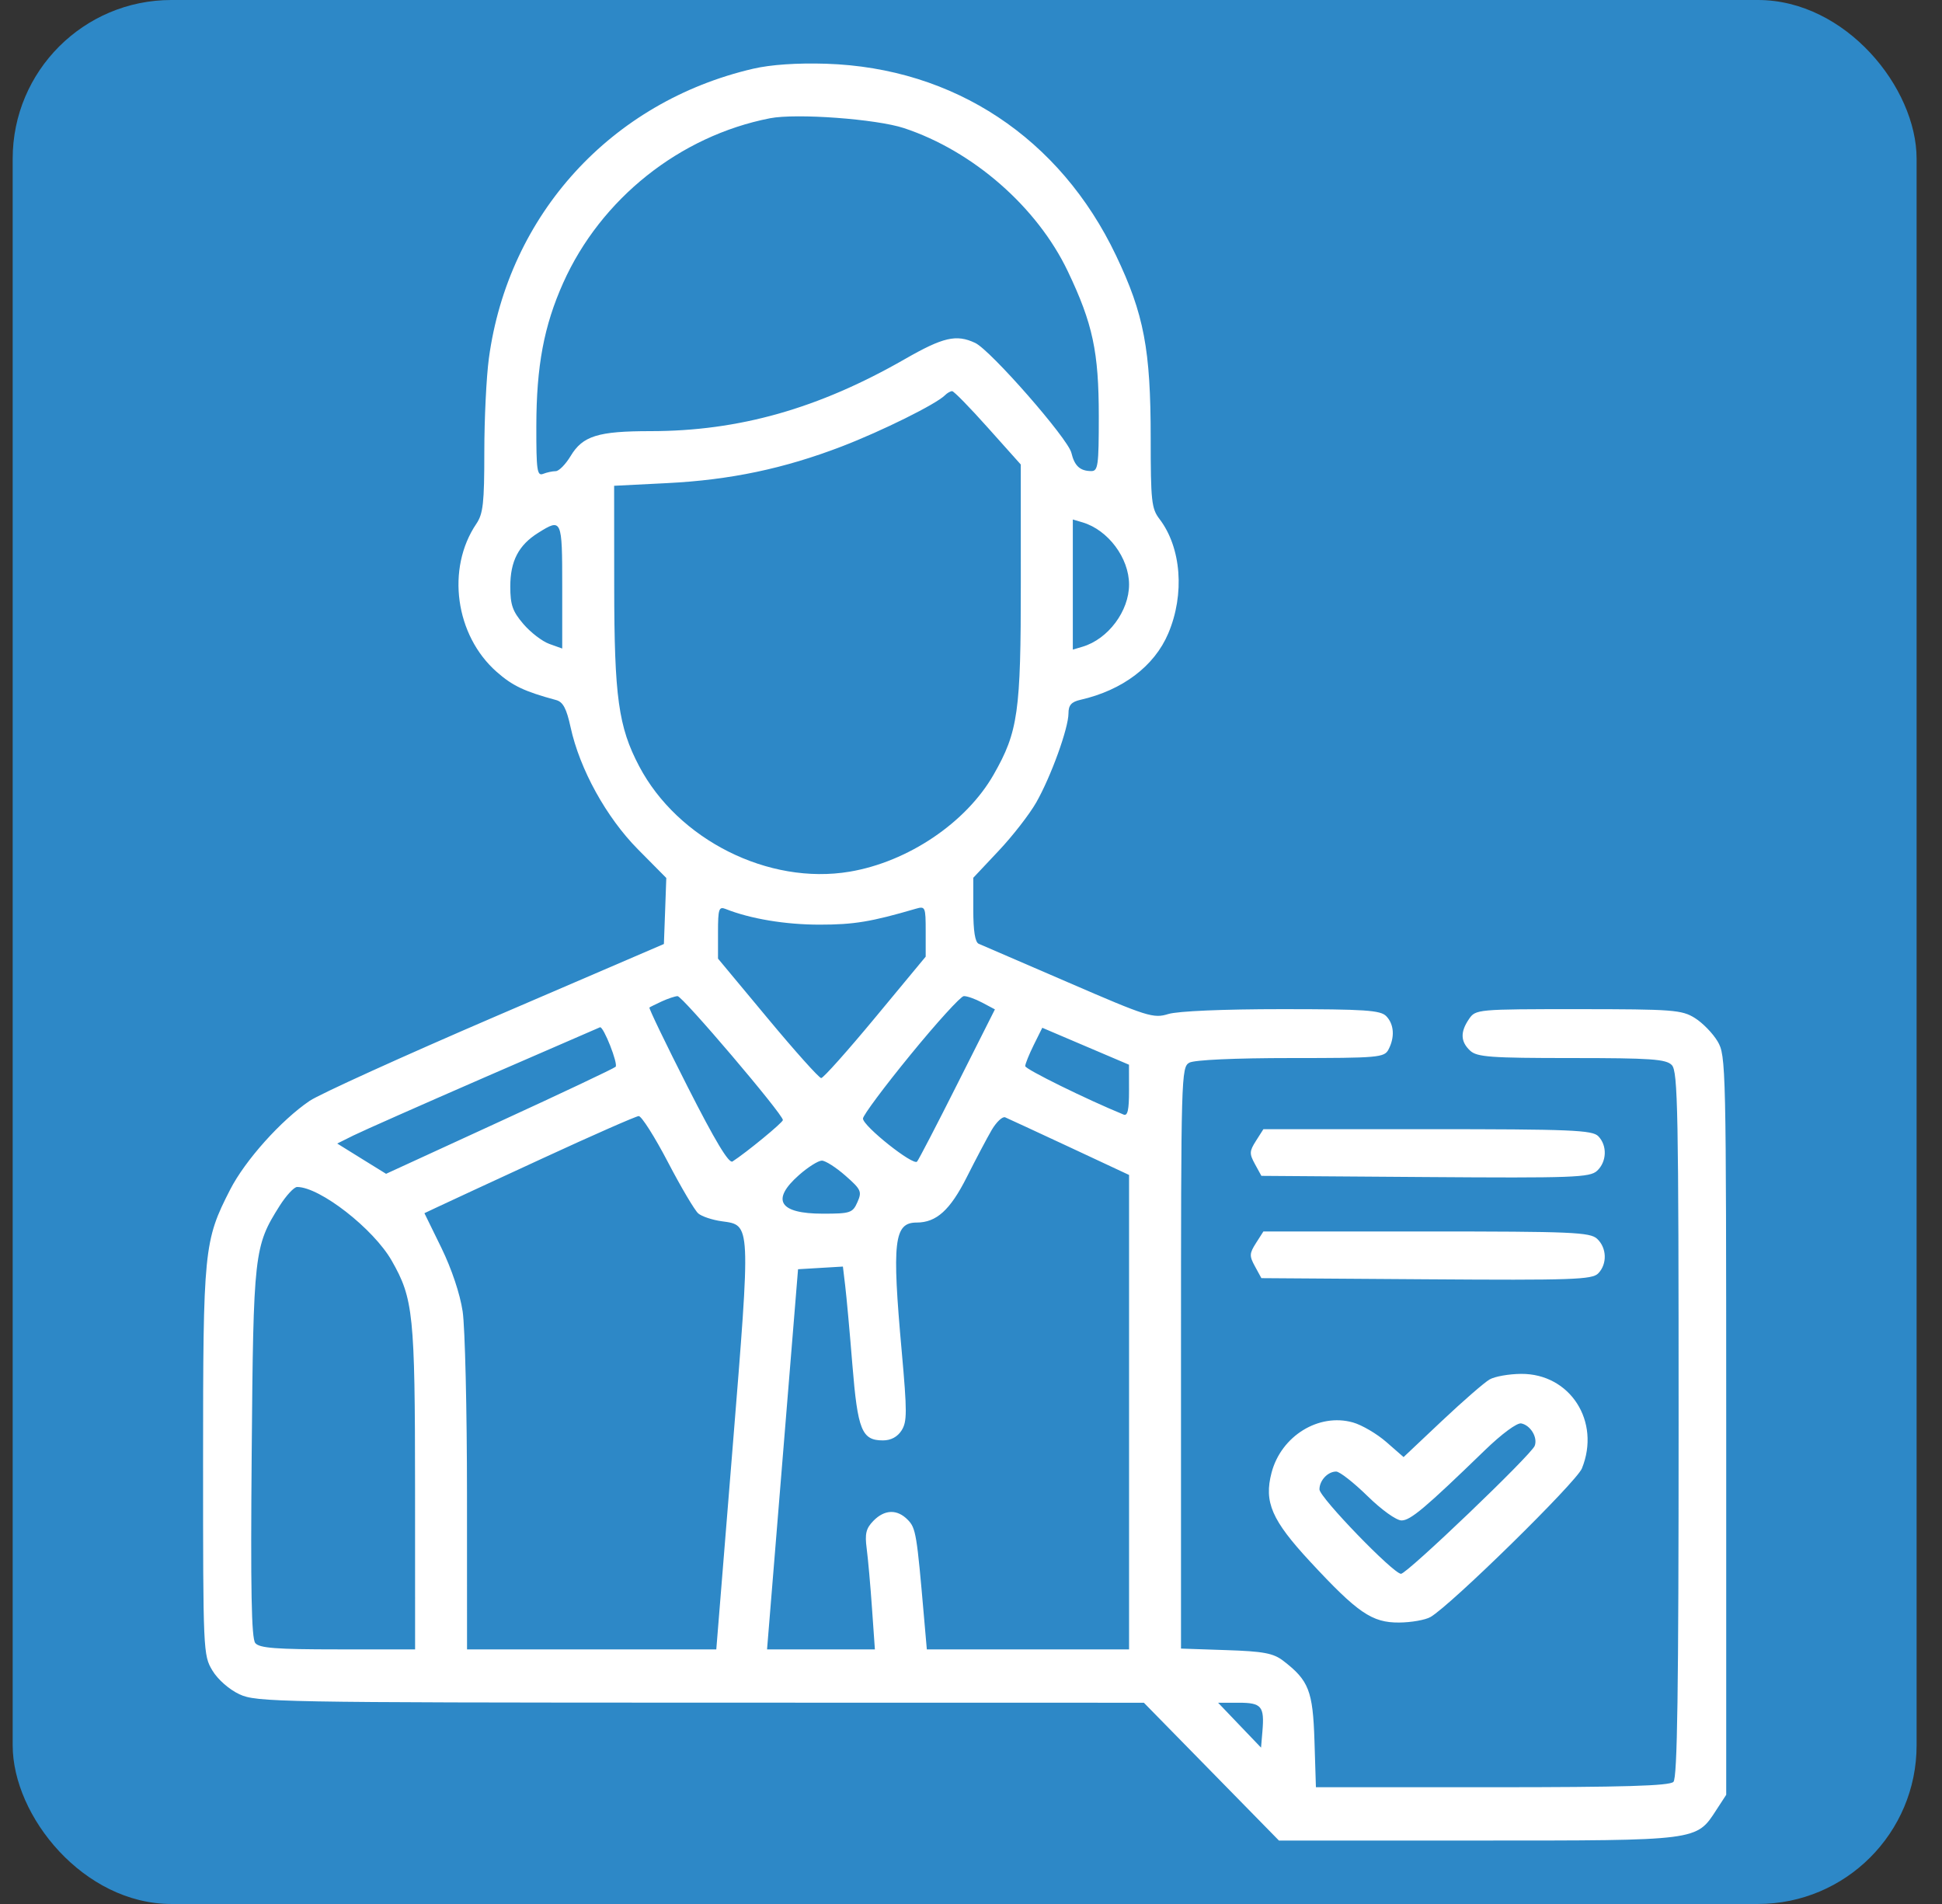
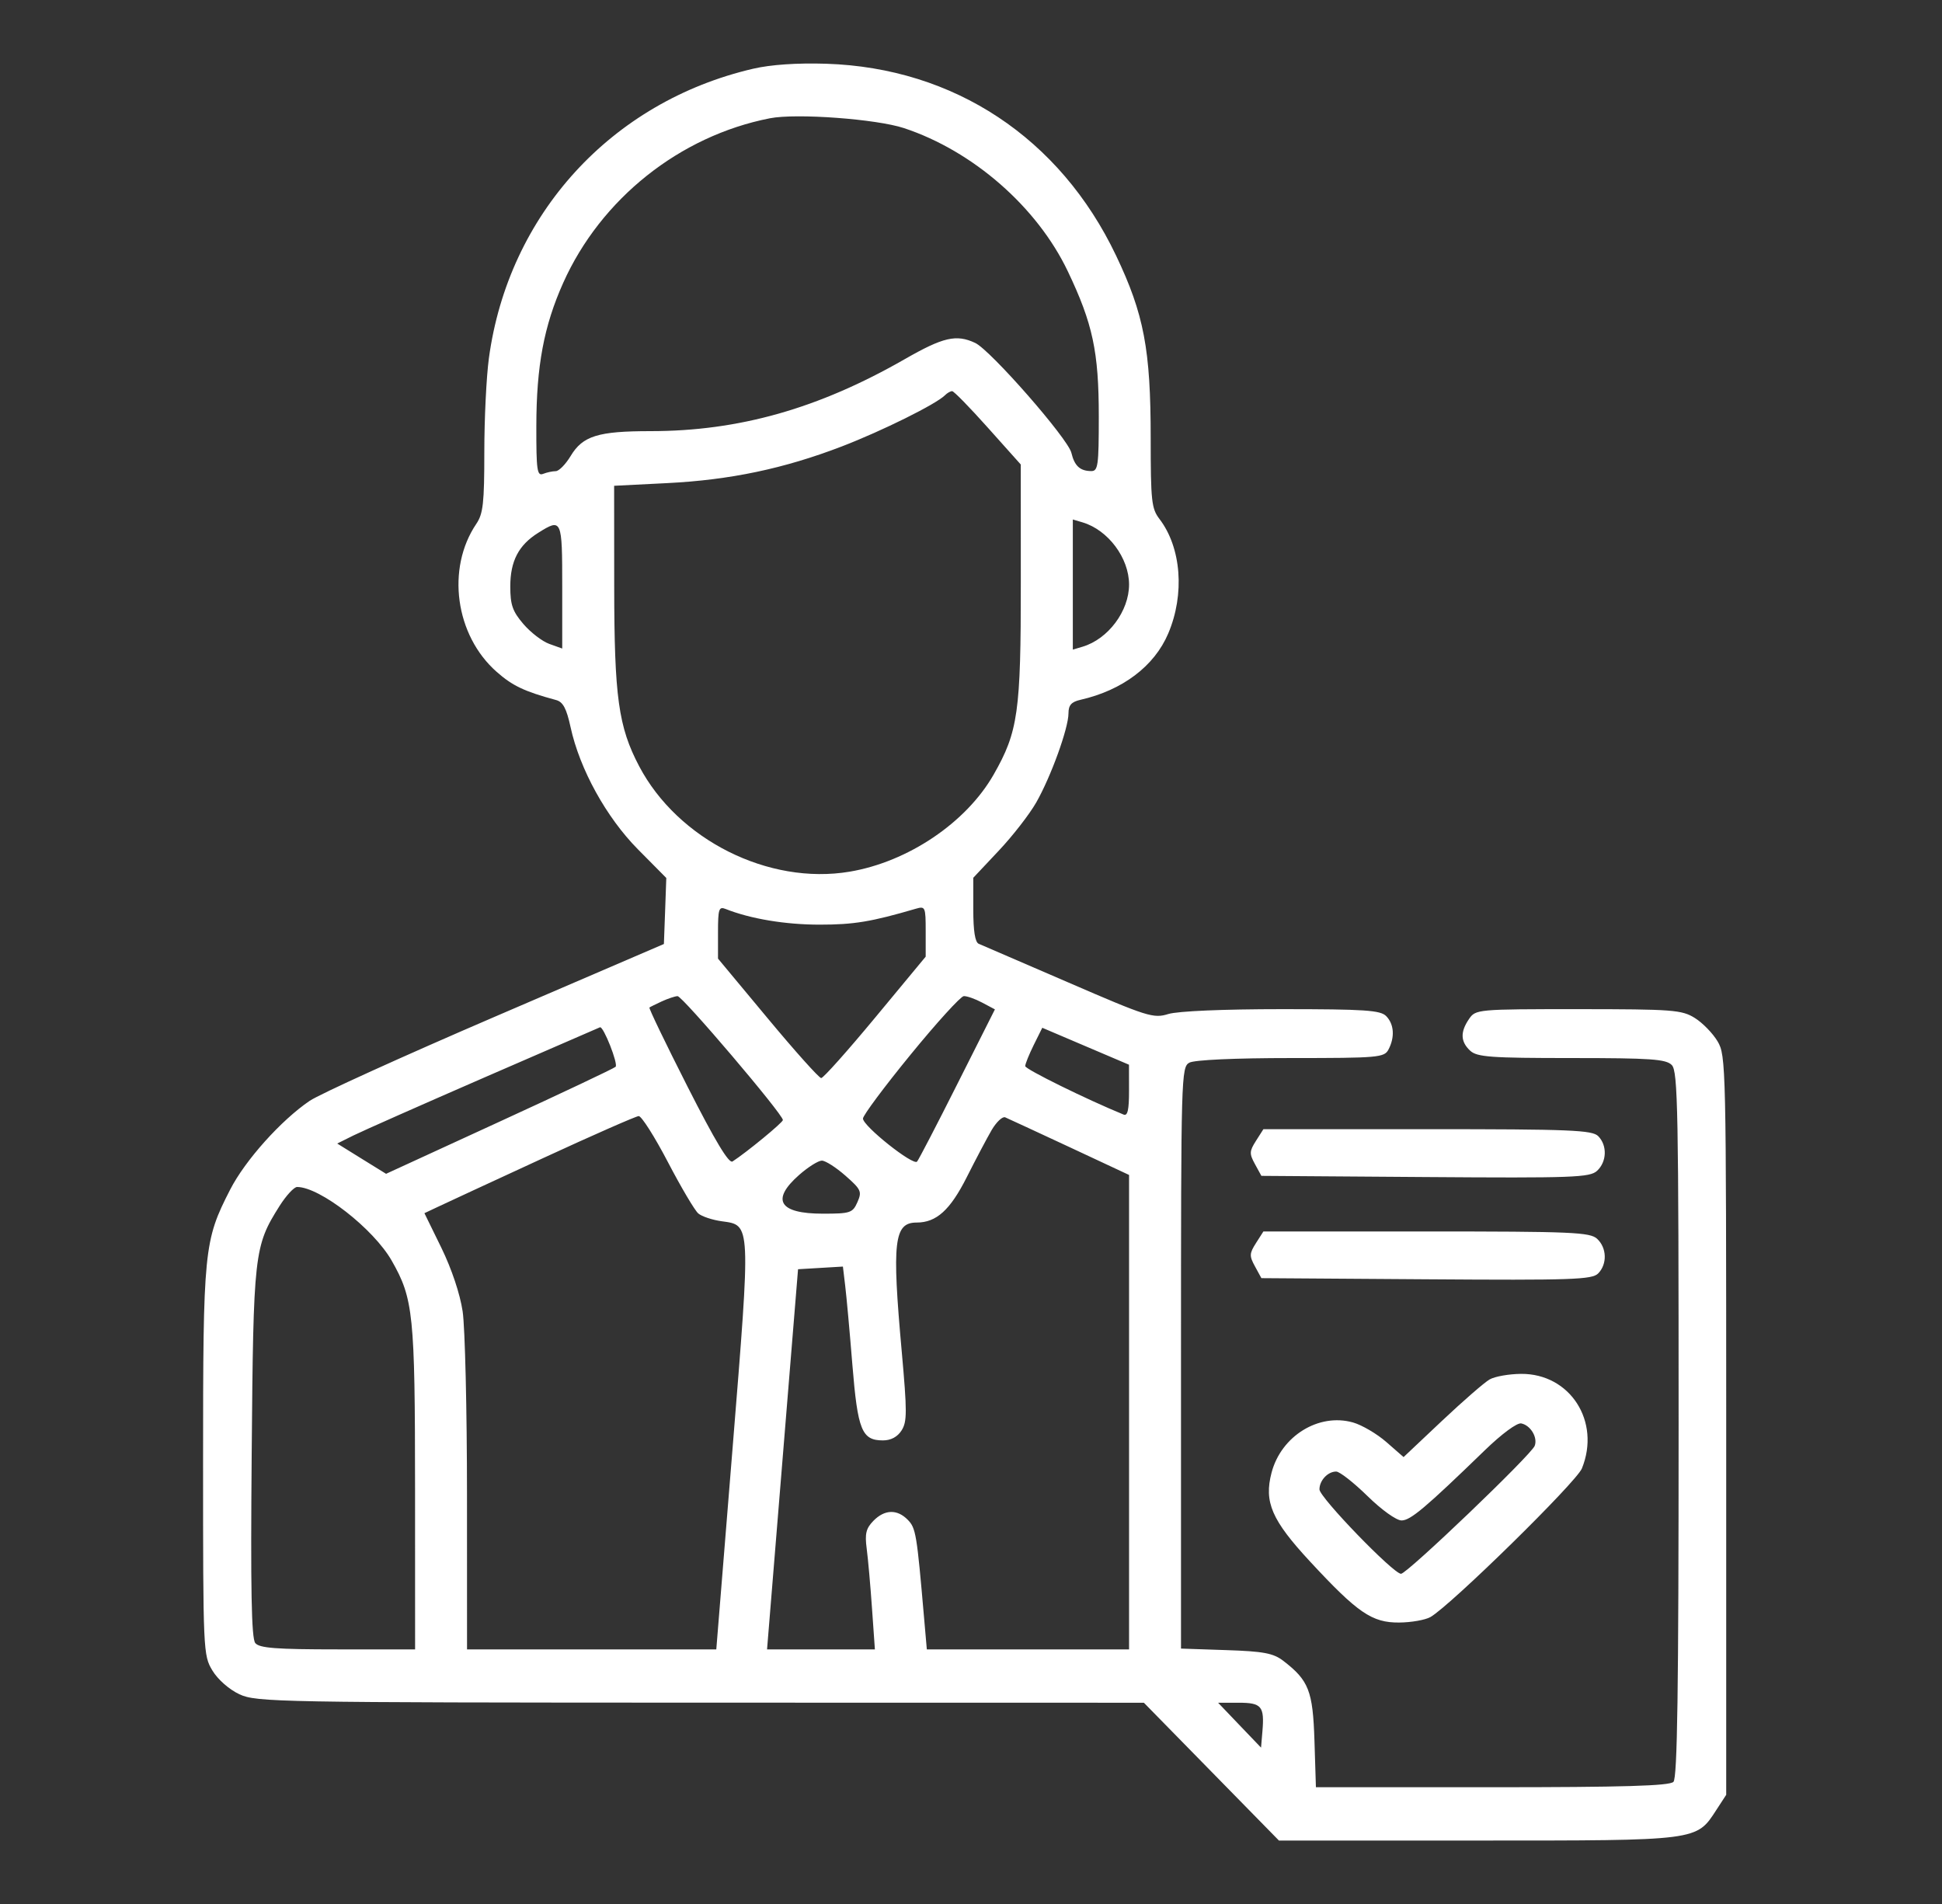
<svg xmlns="http://www.w3.org/2000/svg" width="51" height="50" viewBox="0 0 51 50" fill="none">
  <rect x="0" y="0" width="51" height="50" fill="#333333" stroke="none" />
-   <rect x="0.333" width="50" height="50" rx="4.167" fill="#2D88C7" />
  <path fill-rule="evenodd" clip-rule="evenodd" d="M19.778 1.805C16.054 2.671 13.35 5.634 12.839 9.408C12.773 9.892 12.719 10.999 12.719 11.867C12.719 13.213 12.688 13.492 12.509 13.756C11.714 14.931 11.955 16.686 13.044 17.644C13.46 18.011 13.772 18.158 14.605 18.384C14.786 18.433 14.877 18.605 14.984 19.095C15.224 20.199 15.921 21.462 16.751 22.302L17.498 23.056L17.467 23.923L17.435 24.79L13.018 26.69C10.588 27.735 8.39 28.734 8.132 28.909C7.381 29.419 6.438 30.471 6.045 31.239C5.354 32.587 5.333 32.802 5.333 38.392C5.333 43.379 5.337 43.468 5.578 43.869C5.72 44.105 6.018 44.367 6.288 44.493C6.732 44.7 7.291 44.71 18.397 44.713L30.04 44.715L31.814 46.525L33.588 48.335L38.807 48.334C44.625 48.334 44.545 48.345 45.075 47.529L45.333 47.133L45.333 37.43C45.332 27.954 45.327 27.718 45.106 27.346C44.982 27.137 44.714 26.861 44.51 26.734C44.168 26.52 43.934 26.502 41.447 26.501C38.794 26.501 38.752 26.505 38.578 26.761C38.345 27.102 38.355 27.355 38.609 27.592C38.789 27.759 39.147 27.785 41.271 27.785C43.351 27.785 43.753 27.813 43.904 27.969C44.064 28.133 44.083 29.149 44.083 37.403C44.083 44.442 44.05 46.687 43.947 46.793C43.845 46.898 42.631 46.934 39.184 46.934H34.558L34.52 45.716C34.478 44.401 34.372 44.13 33.699 43.613C33.439 43.414 33.181 43.365 32.2 43.333L31.015 43.293V35.66C31.015 28.233 31.021 28.024 31.235 27.906C31.367 27.834 32.432 27.785 33.901 27.785C36.204 27.785 36.355 27.772 36.465 27.559C36.634 27.235 36.611 26.896 36.404 26.684C36.253 26.529 35.841 26.501 33.662 26.501C32.129 26.501 30.931 26.552 30.681 26.629C30.29 26.75 30.136 26.701 28.055 25.8C26.839 25.274 25.78 24.817 25.702 24.784C25.607 24.744 25.56 24.448 25.56 23.888V23.051L26.227 22.342C26.594 21.953 27.037 21.382 27.212 21.075C27.599 20.397 28.06 19.123 28.06 18.733C28.06 18.518 28.136 18.432 28.373 18.378C29.479 18.126 30.315 17.495 30.68 16.635C31.118 15.604 31.024 14.38 30.449 13.628C30.241 13.357 30.219 13.158 30.219 11.503C30.219 9.18 30.043 8.249 29.309 6.71C27.838 3.623 25.055 1.782 21.697 1.674C20.934 1.65 20.241 1.697 19.778 1.805ZM20.219 3.106C17.851 3.57 15.779 5.22 14.79 7.429C14.285 8.558 14.087 9.61 14.085 11.189C14.083 12.351 14.105 12.506 14.263 12.444C14.362 12.405 14.511 12.373 14.594 12.373C14.678 12.373 14.854 12.194 14.986 11.975C15.303 11.447 15.705 11.322 17.083 11.322C19.404 11.322 21.492 10.731 23.758 9.433C24.769 8.853 25.115 8.773 25.609 9.005C26.012 9.193 28.047 11.518 28.136 11.891C28.218 12.235 28.363 12.369 28.657 12.371C28.836 12.373 28.856 12.228 28.856 10.938C28.856 9.239 28.699 8.502 28.043 7.126C27.239 5.438 25.555 3.966 23.742 3.365C23.017 3.125 20.914 2.97 20.219 3.106ZM24.816 10.38C24.583 10.613 23.169 11.315 22.109 11.723C20.591 12.306 19.178 12.604 17.52 12.687L16.128 12.757L16.13 15.397C16.132 18.303 16.241 19.088 16.785 20.121C17.803 22.054 20.185 23.248 22.312 22.891C23.847 22.633 25.375 21.603 26.096 20.339C26.737 19.215 26.81 18.699 26.808 15.311L26.807 12.198L25.946 11.235C25.473 10.705 25.05 10.272 25.005 10.272C24.96 10.272 24.875 10.32 24.816 10.38ZM28.174 15.351V17.059L28.43 16.983C29.1 16.784 29.651 16.048 29.651 15.351C29.651 14.653 29.1 13.917 28.43 13.718L28.174 13.642V15.351ZM14.135 13.992C13.619 14.315 13.401 14.734 13.401 15.401C13.401 15.884 13.46 16.054 13.745 16.387C13.934 16.608 14.241 16.844 14.427 16.91L14.765 17.031V15.403C14.765 13.627 14.754 13.604 14.135 13.992ZM18.856 24.482V25.174L20.161 26.742C20.878 27.605 21.511 28.311 21.566 28.311C21.622 28.311 22.262 27.593 22.989 26.716L24.31 25.122V24.455C24.31 23.819 24.299 23.792 24.055 23.863C22.88 24.207 22.426 24.282 21.526 24.282C20.623 24.282 19.706 24.129 19.055 23.87C18.879 23.8 18.856 23.871 18.856 24.482ZM17.378 26.298C17.222 26.371 17.076 26.442 17.055 26.458C17.033 26.473 17.484 27.409 18.057 28.538C18.779 29.96 19.141 30.563 19.237 30.501C19.599 30.268 20.56 29.478 20.56 29.413C20.56 29.26 17.917 26.151 17.793 26.159C17.721 26.163 17.535 26.226 17.378 26.298ZM23.913 27.696C23.225 28.537 22.663 29.292 22.663 29.374C22.663 29.571 23.985 30.622 24.084 30.504C24.127 30.453 24.605 29.534 25.145 28.459L26.128 26.507L25.793 26.329C25.609 26.231 25.391 26.154 25.31 26.159C25.229 26.164 24.6 26.855 23.913 27.696ZM12.719 28.296C11.063 29.017 9.516 29.702 9.282 29.818L8.856 30.03L9.497 30.428L10.139 30.825L13.105 29.462C14.737 28.713 16.114 28.062 16.166 28.015C16.242 27.946 15.848 26.946 15.757 26.977C15.742 26.982 14.376 27.575 12.719 28.296ZM27.148 27.441C27.025 27.69 26.924 27.94 26.924 27.997C26.924 28.078 28.539 28.873 29.509 29.27C29.613 29.313 29.651 29.145 29.65 28.644L29.649 27.96L28.51 27.475L27.372 26.99L27.148 27.441ZM14.254 30.417C12.941 31.022 11.705 31.595 11.507 31.689L11.146 31.859L11.592 32.77C11.862 33.325 12.081 33.978 12.15 34.44C12.212 34.858 12.264 37.025 12.264 39.257L12.265 43.314H15.538H18.811L19.239 38.024C19.719 32.078 19.724 32.177 18.953 32.071C18.707 32.037 18.43 31.945 18.338 31.866C18.245 31.787 17.885 31.178 17.538 30.513C17.19 29.847 16.846 29.306 16.773 29.309C16.7 29.313 15.566 29.811 14.254 30.417ZM26.043 29.675C25.919 29.888 25.624 30.446 25.388 30.915C24.952 31.779 24.591 32.105 24.073 32.105C23.478 32.105 23.42 32.6 23.681 35.491C23.823 37.079 23.823 37.333 23.677 37.564C23.569 37.734 23.396 37.826 23.189 37.826C22.632 37.826 22.525 37.562 22.385 35.842C22.315 34.975 22.23 34.039 22.196 33.763L22.136 33.261L21.547 33.296L20.958 33.331L20.601 37.71C20.404 40.118 20.221 42.364 20.194 42.701L20.144 43.314H21.56H22.976L22.9 42.234C22.859 41.64 22.796 40.936 22.761 40.669C22.709 40.277 22.743 40.138 22.935 39.94C23.231 39.636 23.562 39.627 23.841 39.913C24.052 40.129 24.077 40.281 24.266 42.468L24.34 43.314H26.995H29.651V37.085V30.855L28.089 30.125C27.229 29.724 26.468 29.372 26.398 29.342C26.327 29.313 26.168 29.463 26.043 29.675ZM32.984 29.959C32.81 30.233 32.807 30.296 32.958 30.572L33.126 30.879L37.429 30.91C41.313 30.938 41.753 30.922 41.942 30.746C42.198 30.508 42.213 30.083 41.973 29.837C41.816 29.677 41.251 29.653 37.487 29.653H33.179L32.984 29.959ZM20.986 30.855C20.24 31.512 20.46 31.872 21.608 31.872C22.331 31.872 22.392 31.852 22.517 31.57C22.64 31.292 22.616 31.238 22.202 30.874C21.955 30.657 21.677 30.479 21.583 30.479C21.489 30.479 21.221 30.648 20.986 30.855ZM7.343 31.667C6.673 32.729 6.654 32.895 6.61 38.156C6.579 41.752 6.603 43.024 6.704 43.148C6.811 43.28 7.25 43.314 8.87 43.314H10.901L10.9 39.082C10.898 34.515 10.856 34.104 10.288 33.108C9.81 32.269 8.401 31.171 7.803 31.171C7.722 31.171 7.516 31.395 7.343 31.667ZM32.984 32.644C32.81 32.918 32.807 32.981 32.958 33.257L33.126 33.565L37.459 33.595C41.286 33.622 41.812 33.604 41.971 33.441C42.212 33.194 42.199 32.77 41.943 32.532C41.758 32.359 41.279 32.339 37.457 32.339H33.179L32.984 32.644ZM39.12 36.225C38.983 36.303 38.419 36.794 37.866 37.315L36.86 38.264L36.409 37.87C36.161 37.653 35.766 37.421 35.532 37.355C34.634 37.1 33.646 37.709 33.393 38.674C33.191 39.446 33.396 39.919 34.403 41.006C35.654 42.356 36.031 42.614 36.742 42.609C37.061 42.607 37.432 42.541 37.567 42.464C38.106 42.152 41.395 38.925 41.543 38.563C42.044 37.33 41.234 36.07 39.947 36.079C39.628 36.081 39.256 36.147 39.12 36.225ZM38.996 38.083C37.43 39.6 37.041 39.928 36.807 39.928C36.67 39.928 36.282 39.65 35.911 39.286C35.55 38.933 35.181 38.644 35.09 38.644C34.87 38.644 34.651 38.878 34.651 39.113C34.651 39.321 36.592 41.329 36.793 41.329C36.952 41.329 40.216 38.204 40.304 37.968C40.387 37.748 40.195 37.429 39.95 37.38C39.84 37.358 39.439 37.654 38.996 38.083ZM32.553 45.305L33.117 45.894L33.153 45.468C33.209 44.807 33.133 44.715 32.528 44.715H31.989L32.553 45.305Z" fill="white" />
</svg>